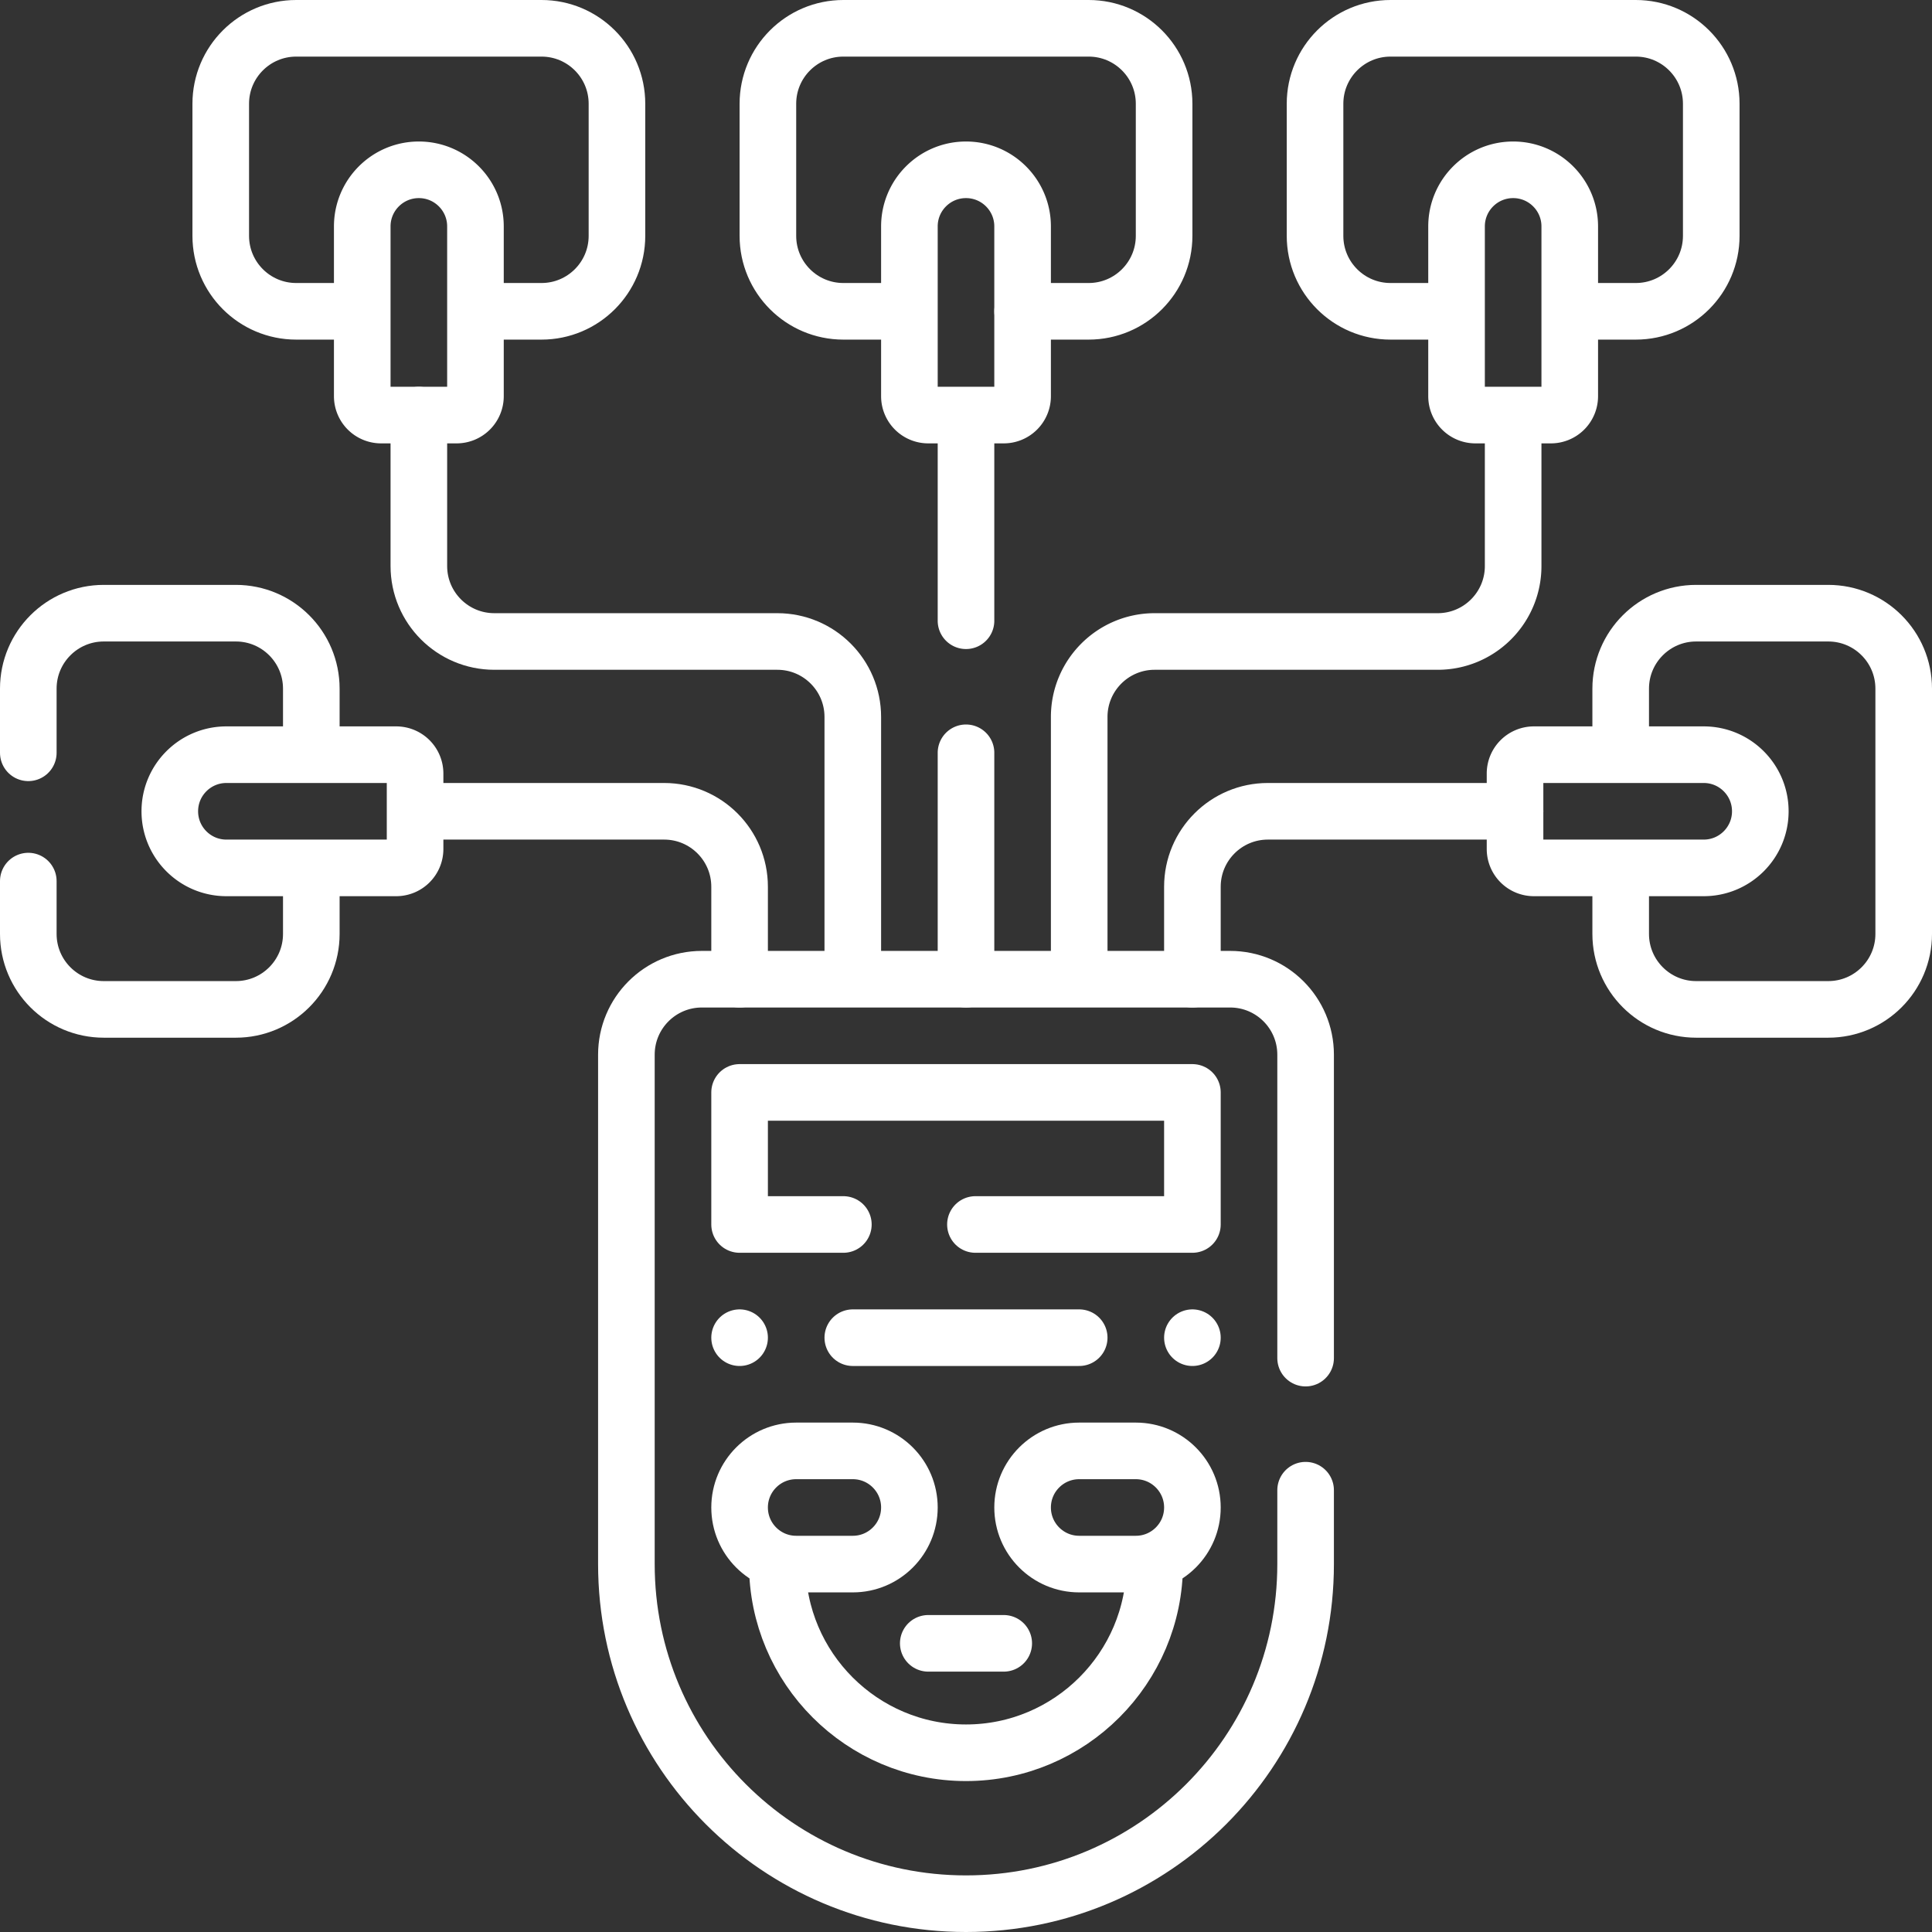
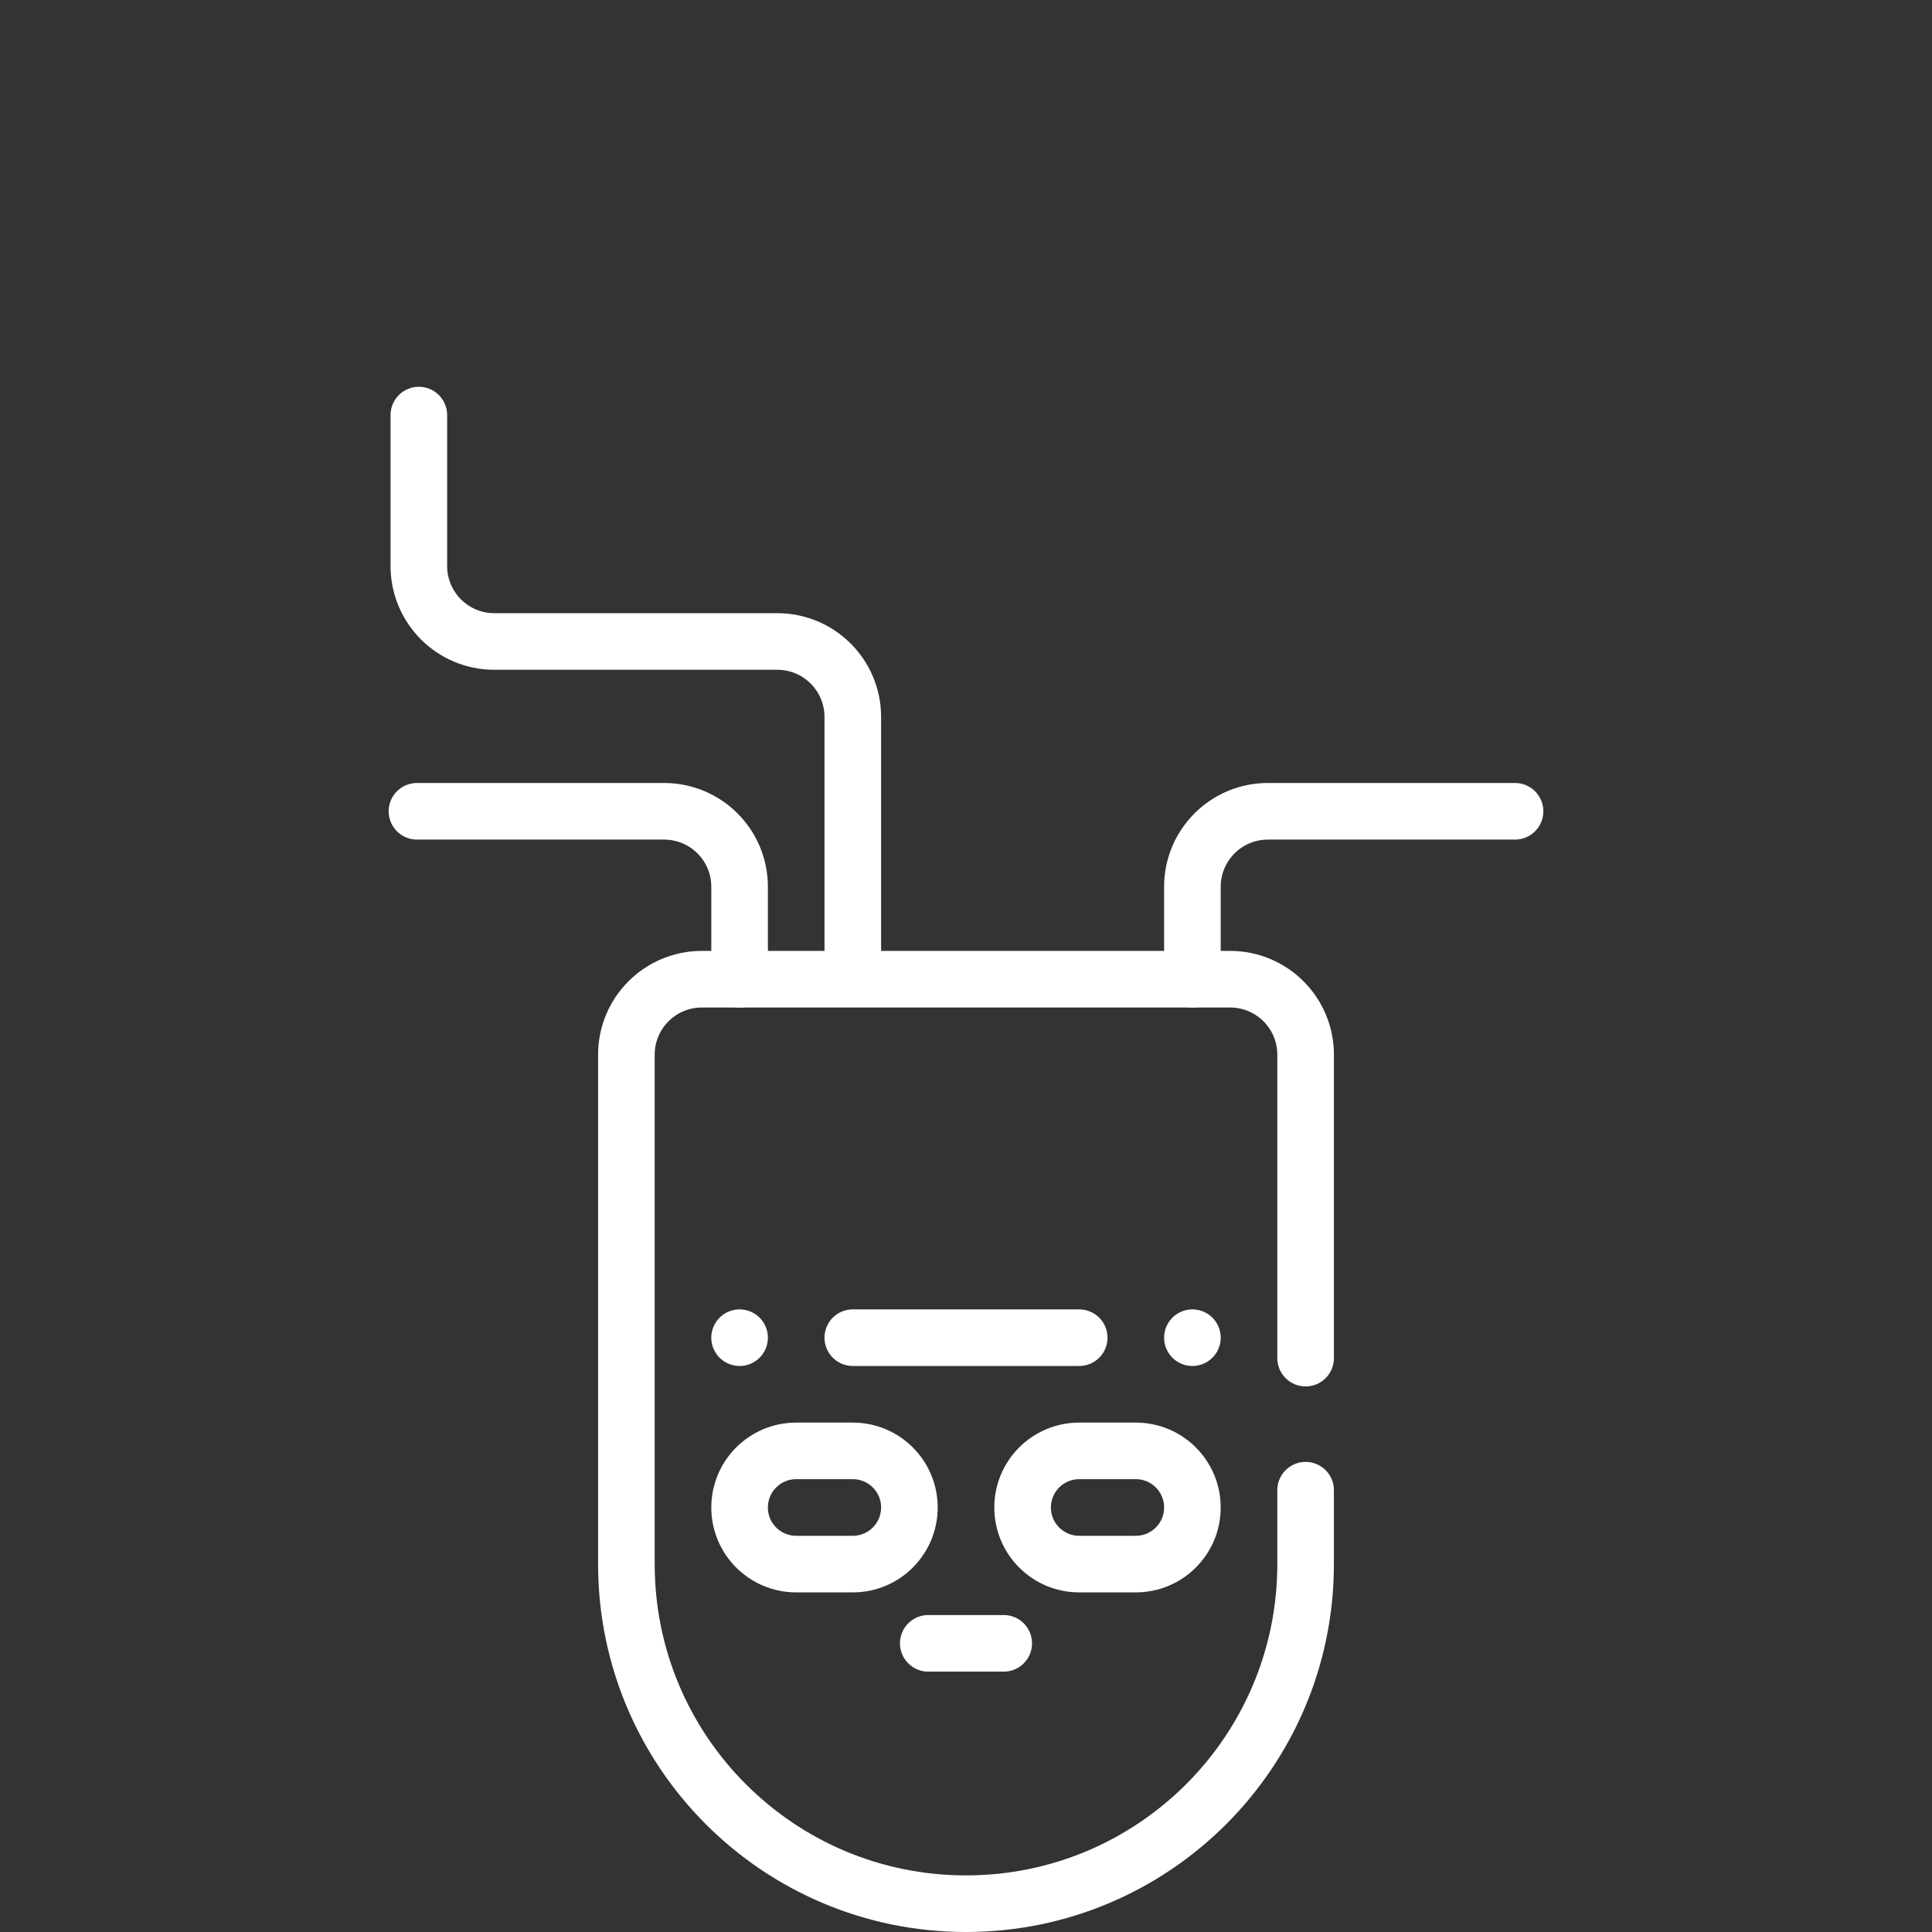
<svg xmlns="http://www.w3.org/2000/svg" version="1.1" width="512" height="512" x="0" y="0" viewBox="0 0 512 512" style="enable-background:new 0 0 512 512" class="">
  <rect x="0" y="0" width="512" height="512" fill="#333333" stroke="none" />
  <g>
    <path d="M196 354.5h0M316 354.5h0M346 394.917V414.5c0 49.706-40.294 90-90 90h0c-49.706 0-90-40.294-90-90v-135c0-11.046 8.954-20 20-20h140c11.046 0 20 8.954 20 20v80.417" style="stroke-width:15;stroke-linecap:round;stroke-linejoin:round;stroke-miterlimit:10;" fill="none" stroke="#ffffff" stroke-width="15" stroke-linecap="round" stroke-linejoin="round" stroke-miterlimit="10" data-original="#000000" opacity="1" class="" />
-     <path d="M306 414.5c0 27.57-22.43 50-50 50s-50-22.43-50-50M223.5 324.5H196v-35h120v35h-57.5M239.762 82.5H223.5c-11.046 0-20-8.954-20-20v-35c0-11.046 8.954-20 20-20h65c11.046 0 20 8.954 20 20v35c0 11.046-8.954 20-20 20H271M384.468 82.5H368.5c-11.046 0-20-8.954-20-20v-35c0-11.046 8.954-20 20-20h65c11.046 0 20 8.954 20 20v35c0 11.046-8.954 20-20 20h-15.997M429.5 198.847V182.5c0-11.046 8.954-20 20-20h35c11.046 0 20 8.954 20 20v65c0 11.046-8.954 20-20 20h-35c-11.046 0-20-8.954-20-20v-15.712M126.821 82.5H143.5c11.046 0 20-8.954 20-20v-35c0-11.046-8.954-20-20-20h-65c-11.046 0-20 8.954-20 20v35c0 11.046 8.954 20 20 20h16.133M7.5 233.5v14c0 11.046 8.954 20 20 20h35c11.046 0 20-8.954 20-20v-16.653M82.5 199.224V182.5c0-11.046-8.954-20-20-20h-35c-11.046 0-20 8.954-20 20v17" style="stroke-width:15;stroke-linecap:round;stroke-linejoin:round;stroke-miterlimit:10;" fill="none" stroke="#ffffff" stroke-width="15" stroke-linecap="round" stroke-linejoin="round" stroke-miterlimit="10" data-original="#000000" opacity="1" class="" />
-     <path d="M451.5 230h-45a5 5 0 0 1-5-5v-20a5 5 0 0 1 5-5h45c8.284 0 15 6.716 15 15v0c0 8.284-6.716 15-15 15zM386 105V60c0-8.284 6.716-15 15-15h0c8.284 0 15 6.716 15 15v45a5 5 0 0 1-5 5h-20a5 5 0 0 1-5-5zM241 105V60c0-8.284 6.716-15 15-15h0c8.284 0 15 6.716 15 15v45a5 5 0 0 1-5 5h-20a5 5 0 0 1-5-5zM96 105V60c0-8.284 6.716-15 15-15h0c8.284 0 15 6.716 15 15v45a5 5 0 0 1-5 5h-20a5 5 0 0 1-5-5zM105 230H60c-8.284 0-15-6.716-15-15v0c0-8.284 6.716-15 15-15h45a5 5 0 0 1 5 5v20a5 5 0 0 1-5 5zM256 259.5v-60M256 164.5V110M401 110v40c0 11.046-8.954 20-20 20h-75c-11.046 0-20 8.954-20 20v66" style="stroke-width:15;stroke-linecap:round;stroke-linejoin:round;stroke-miterlimit:10;" fill="none" stroke="#ffffff" stroke-width="15" stroke-linecap="round" stroke-linejoin="round" stroke-miterlimit="10" data-original="#000000" opacity="1" class="" />
    <path d="M401.5 215H336c-11.046 0-20 8.954-20 20v24.5M111 110v40c0 11.046 8.954 20 20 20h75c11.046 0 20 8.954 20 20v66" style="stroke-width:15;stroke-linecap:round;stroke-linejoin:round;stroke-miterlimit:10;" fill="none" stroke="#ffffff" stroke-width="15" stroke-linecap="round" stroke-linejoin="round" stroke-miterlimit="10" data-original="#000000" opacity="1" class="" />
    <path d="M110.5 215H176c11.046 0 20 8.954 20 20v24.5M226 384.5h-15c-8.284 0-15 6.716-15 15h0c0 8.284 6.716 15 15 15h15c8.284 0 15-6.716 15-15h0c0-8.284-6.716-15-15-15zM271 399.5h0c0 8.284 6.716 15 15 15h15c8.284 0 15-6.716 15-15h0c0-8.284-6.716-15-15-15h-15c-8.284 0-15 6.716-15 15zM226 354.5h60M246 435.5h20" style="stroke-width:15;stroke-linecap:round;stroke-linejoin:round;stroke-miterlimit:10;" fill="none" stroke="#ffffff" stroke-width="15" stroke-linecap="round" stroke-linejoin="round" stroke-miterlimit="10" data-original="#000000" opacity="1" class="" />
  </g>
</svg>